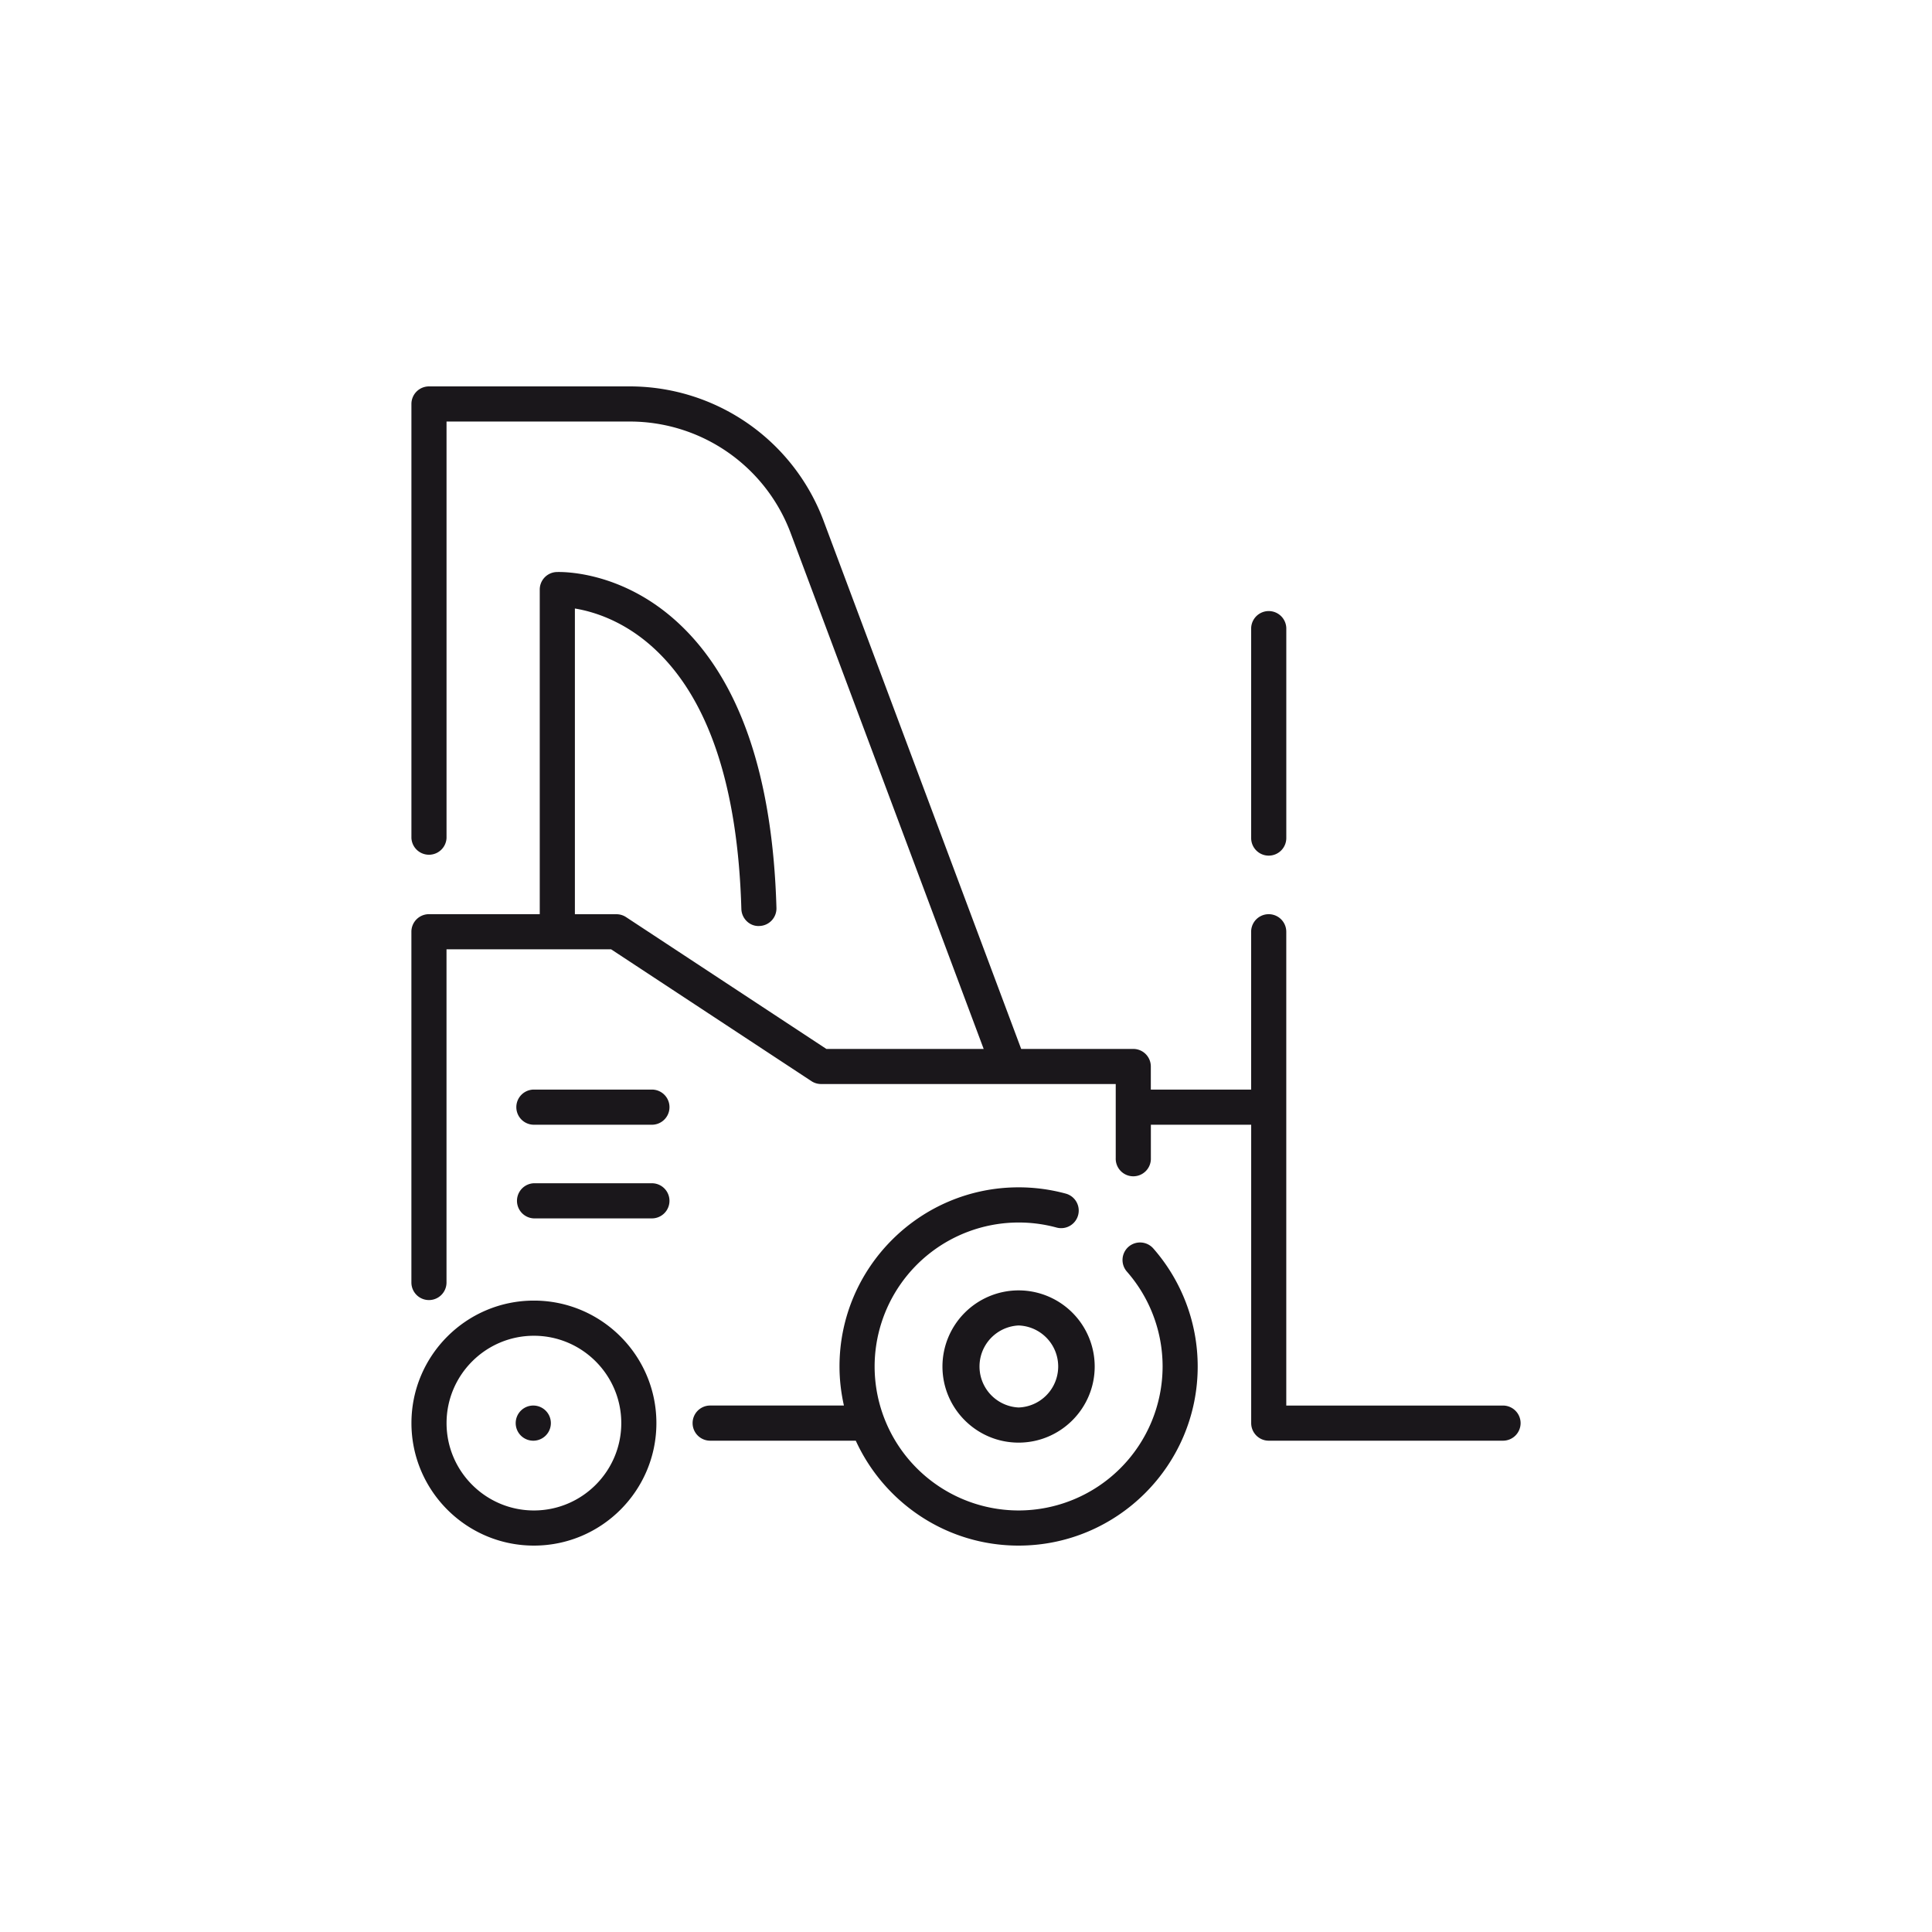
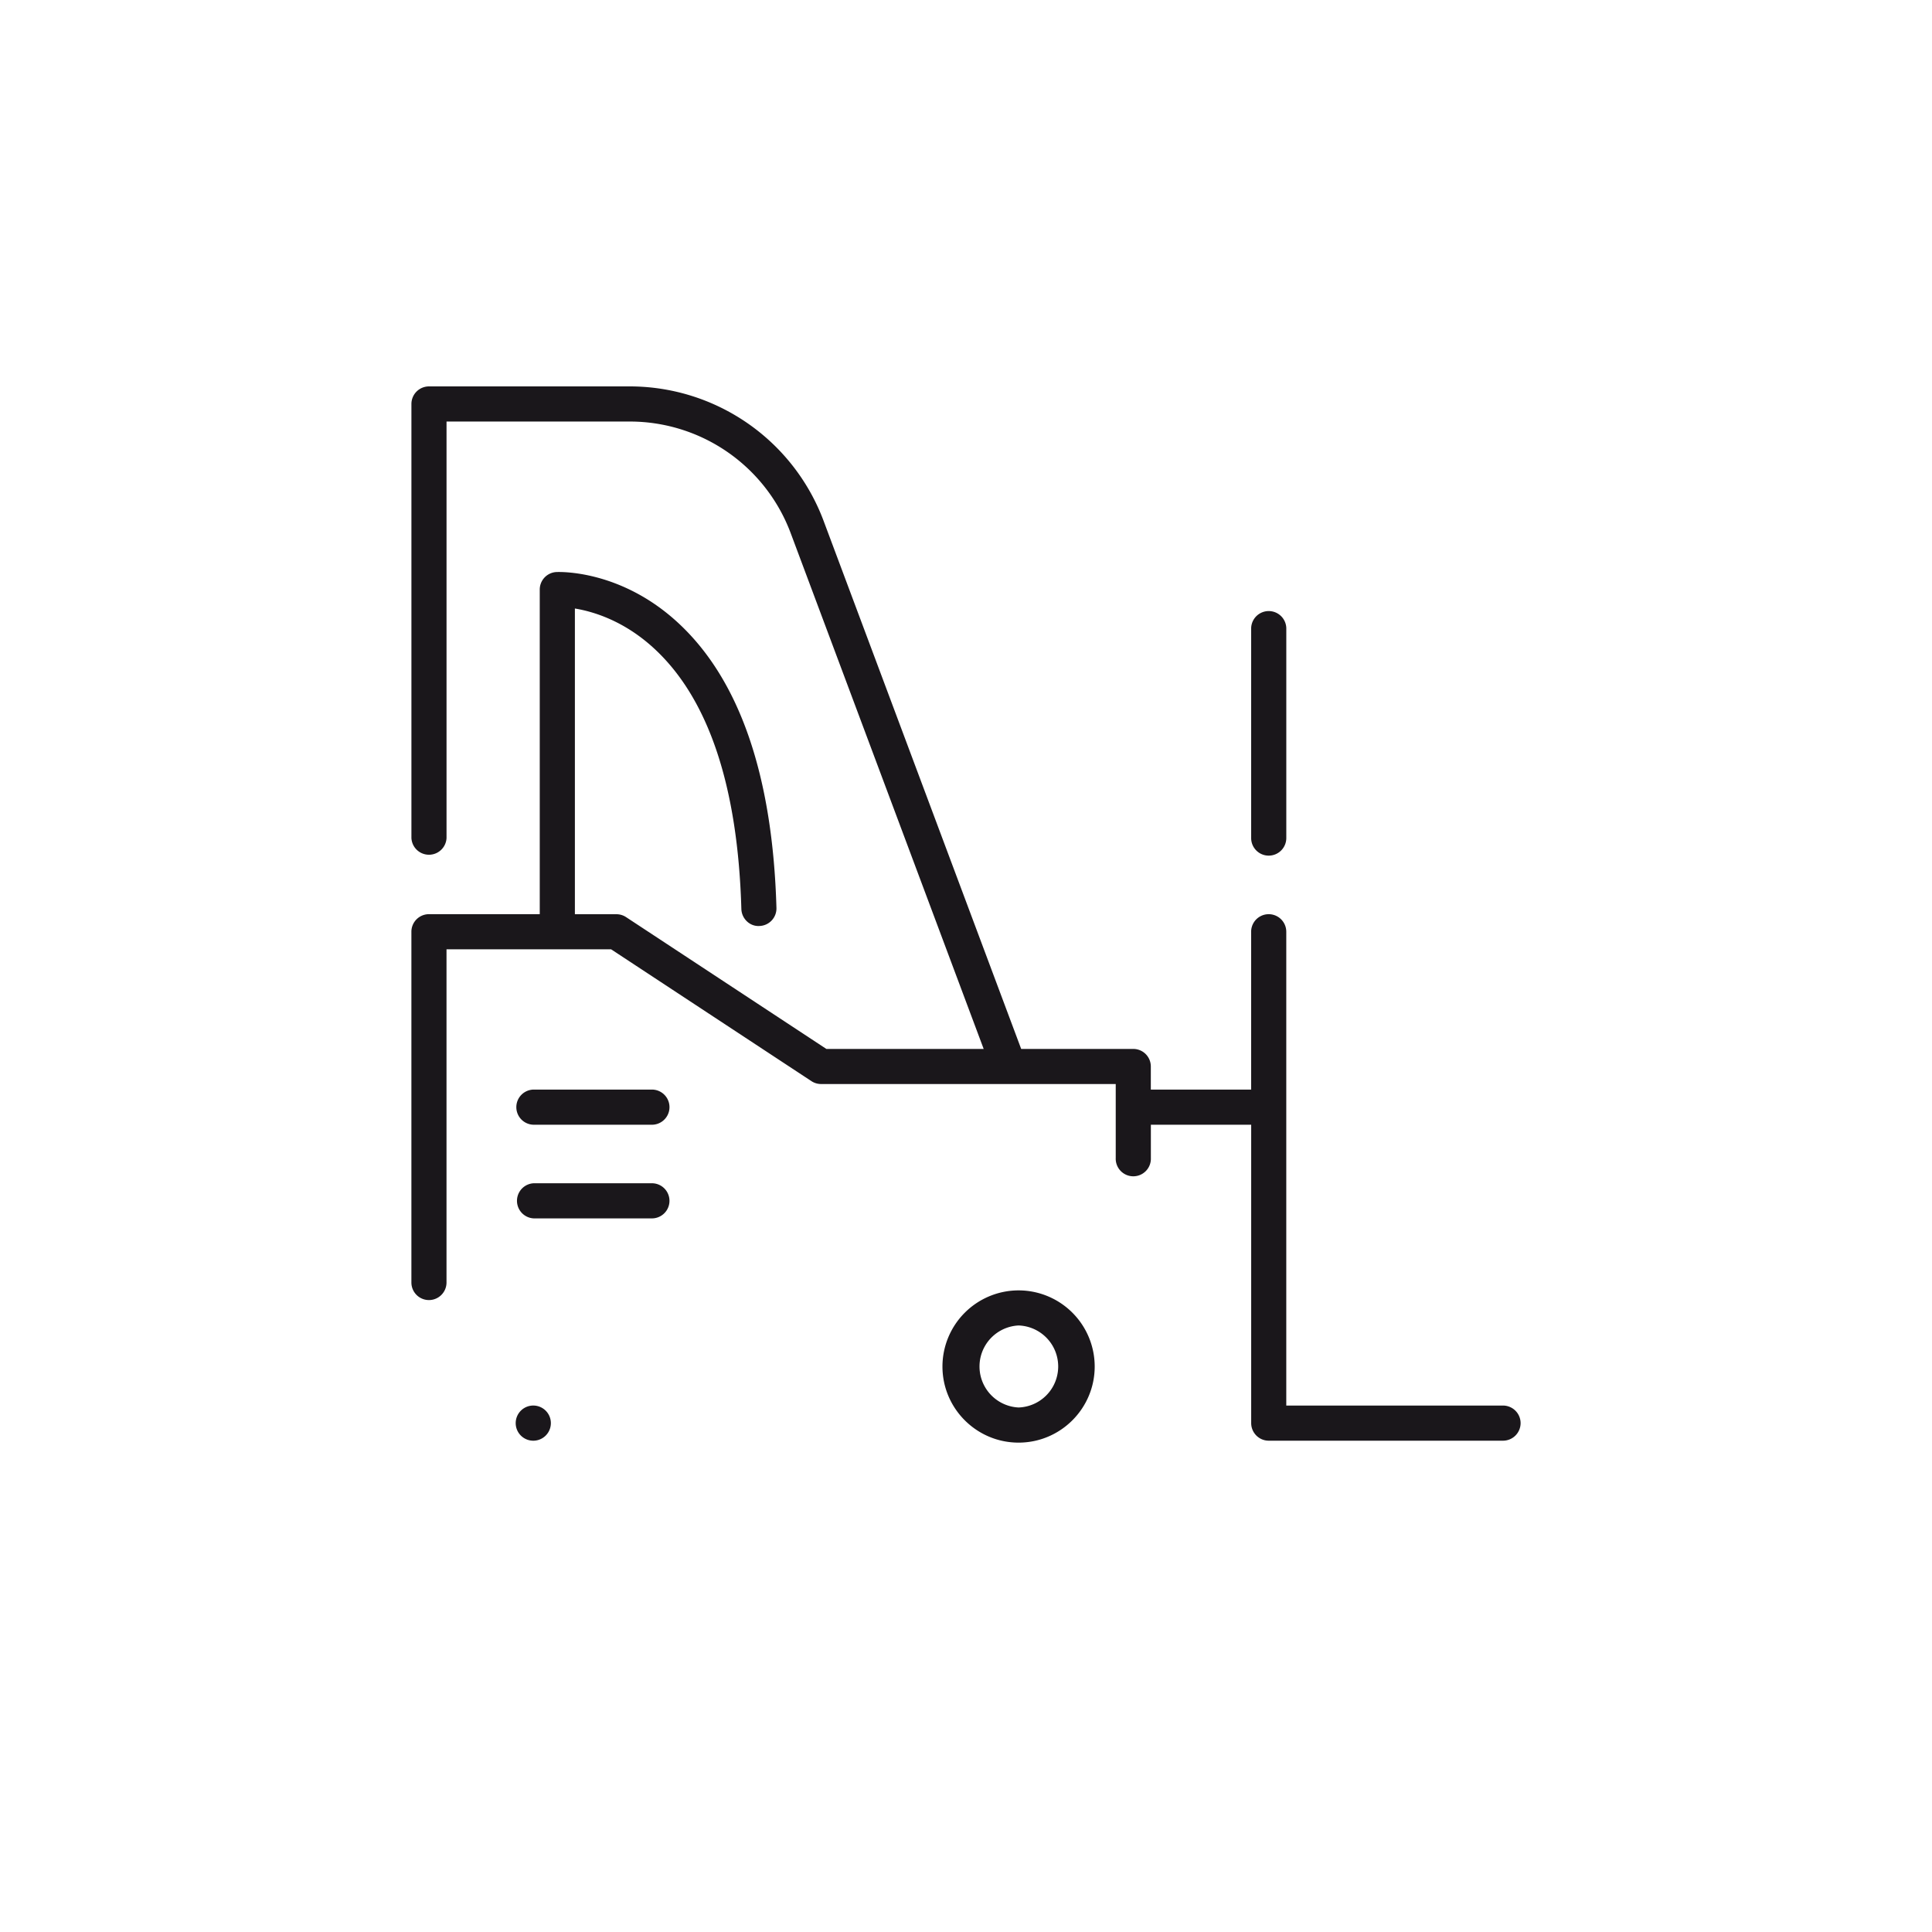
<svg xmlns="http://www.w3.org/2000/svg" viewBox="0 0 80 80">
  <g fill="#1A171B">
    <path d="M42.177 53.432a3.156 3.156 0 0 0-3.152 3.152c0 1.738 1.414 3.152 3.152 3.152s3.152-1.414 3.152-3.152a3.154 3.154 0 0 0-3.152-3.152zm0 4.849a1.7 1.7 0 0 1 0-3.396 1.699 1.699 0 0 1 0 3.396z" />
-     <path d="M46.729 51.627a.728.728 0 0 0-.067 1.027 5.957 5.957 0 0 1 1.479 3.93 5.969 5.969 0 0 1-5.963 5.961 5.968 5.968 0 0 1-5.962-5.961 5.969 5.969 0 0 1 7.533-5.754.728.728 0 0 0 .382-1.405 7.45 7.45 0 0 0-1.953-.26c-4.089 0-7.416 3.328-7.416 7.418 0 .555.066 1.096.183 1.617h-5.538a.728.728 0 1 0 0 1.456h6.029C36.606 62.215 39.184 64 42.177 64c4.09 0 7.417-3.328 7.417-7.416a7.41 7.41 0 0 0-1.839-4.889.73.73 0 0 0-1.026-.068zM22.108 53.855c-2.797 0-5.071 2.275-5.071 5.072S19.311 64 22.108 64c2.798 0 5.072-2.275 5.072-5.072s-2.274-5.073-5.072-5.073zm0 8.69c-1.994 0-3.617-1.623-3.617-3.617s1.623-3.617 3.617-3.617c1.995 0 3.618 1.623 3.618 3.617s-1.623 3.617-3.618 3.617z" />
    <path d="M22.109 58.201a.728.728 0 1 0 0 1.455.728.728 0 0 0 0-1.455zM52.535 35.43a.729.729 0 0 0 .728-.727v-8.699a.728.728 0 0 0-1.455 0v8.699c0 .401.325.727.727.727zM62.236 58.201h-8.974V38.582a.727.727 0 0 0-1.455 0v6.535h-4.154v-.957a.726.726 0 0 0-.728-.726h-4.64l-8.191-21.891A8.574 8.574 0 0 0 26.102 16h-8.338a.728.728 0 0 0-.728.726v17.977a.728.728 0 0 0 1.454 0V17.455h7.611a7.113 7.113 0 0 1 6.631 4.598l8 21.381h-6.514l-8.295-5.459a.726.726 0 0 0-.399-.119h-1.719V25.197c.758.125 2.035.504 3.286 1.66 2.247 2.074 3.461 5.703 3.607 10.779.011.402.349.732.747.707a.727.727 0 0 0 .706-.748c-.157-5.484-1.528-9.457-4.074-11.807-2.39-2.209-4.925-2.105-5.037-2.101a.726.726 0 0 0-.69.726v13.441h-4.587a.727.727 0 0 0-.728.727v14.525a.727.727 0 1 0 1.454 0V39.309h6.816l8.295 5.459a.726.726 0 0 0 .399.119H46.2v3.066a.728.728 0 1 0 1.455 0v-1.381h4.154v12.355c0 .402.325.729.727.729h9.701a.729.729 0 0 0 .728-.729.73.73 0 0 0-.729-.726z" />
    <path d="M26.994 45.117h-4.886a.728.728 0 0 0 0 1.456h4.886a.727.727 0 0 0 0-1.456zM26.994 48.996h-4.886a.728.728 0 0 0 0 1.455h4.886a.727.727 0 0 0 0-1.455z" />
  </g>
</svg>